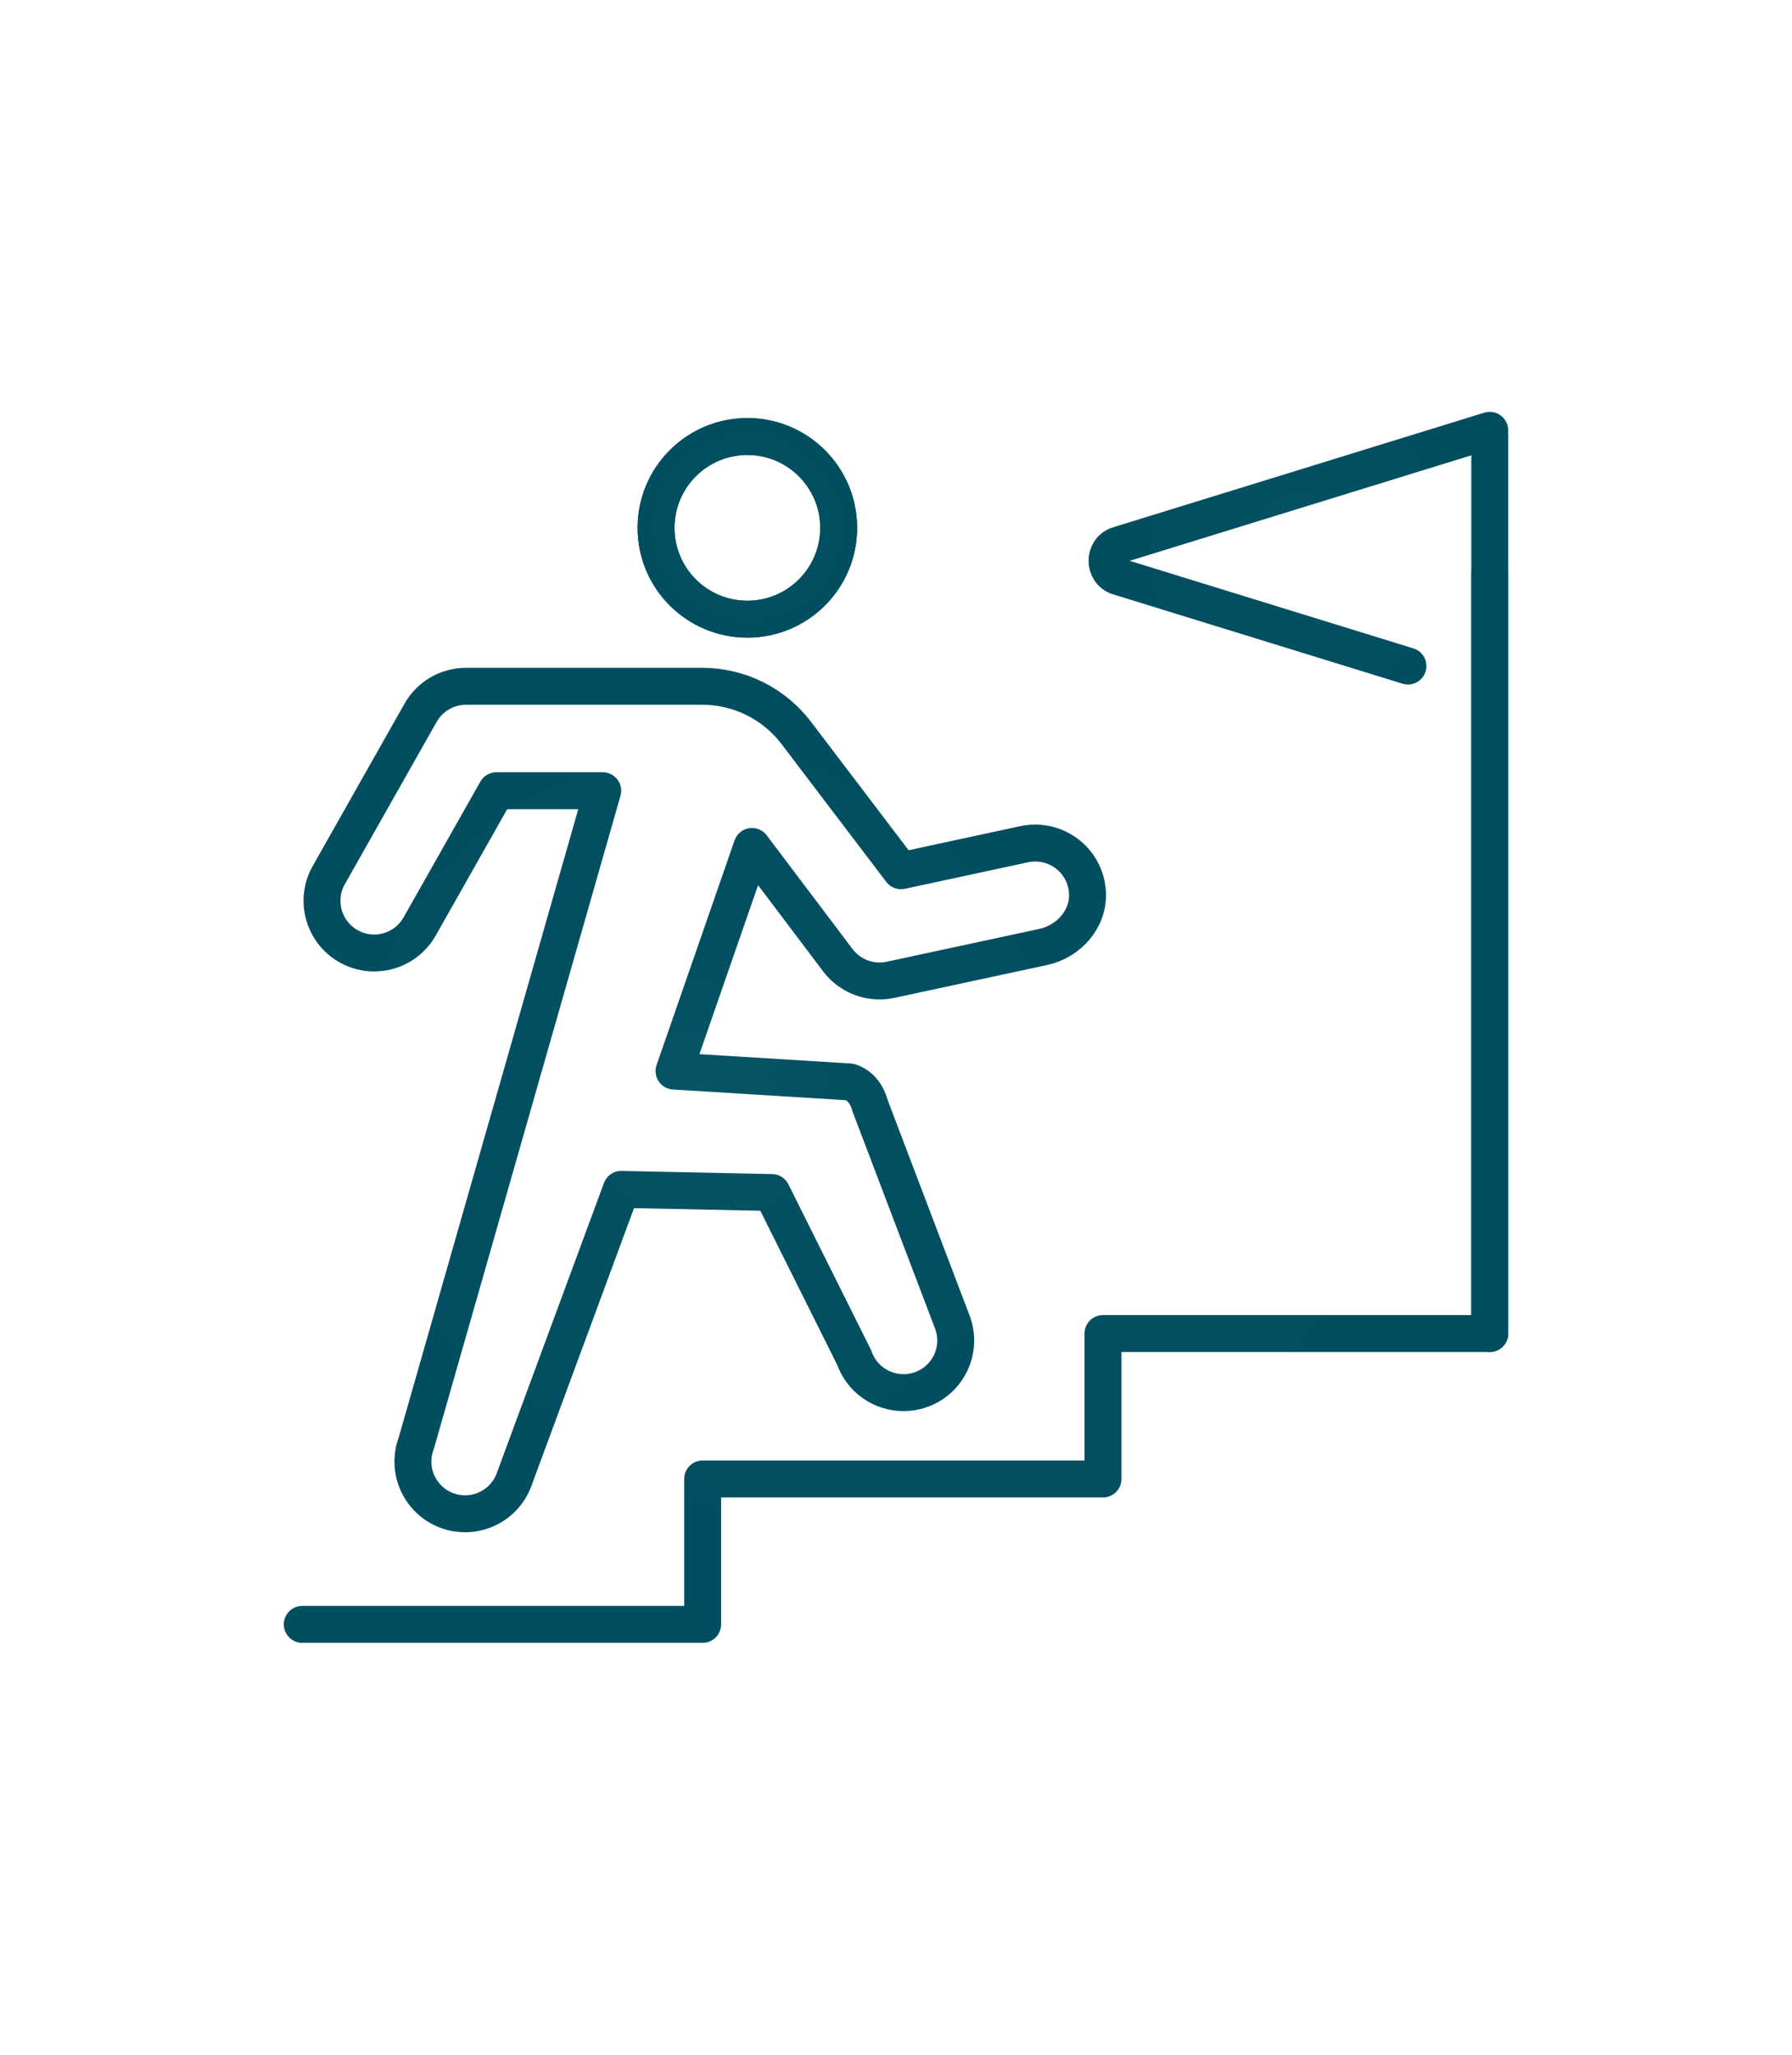
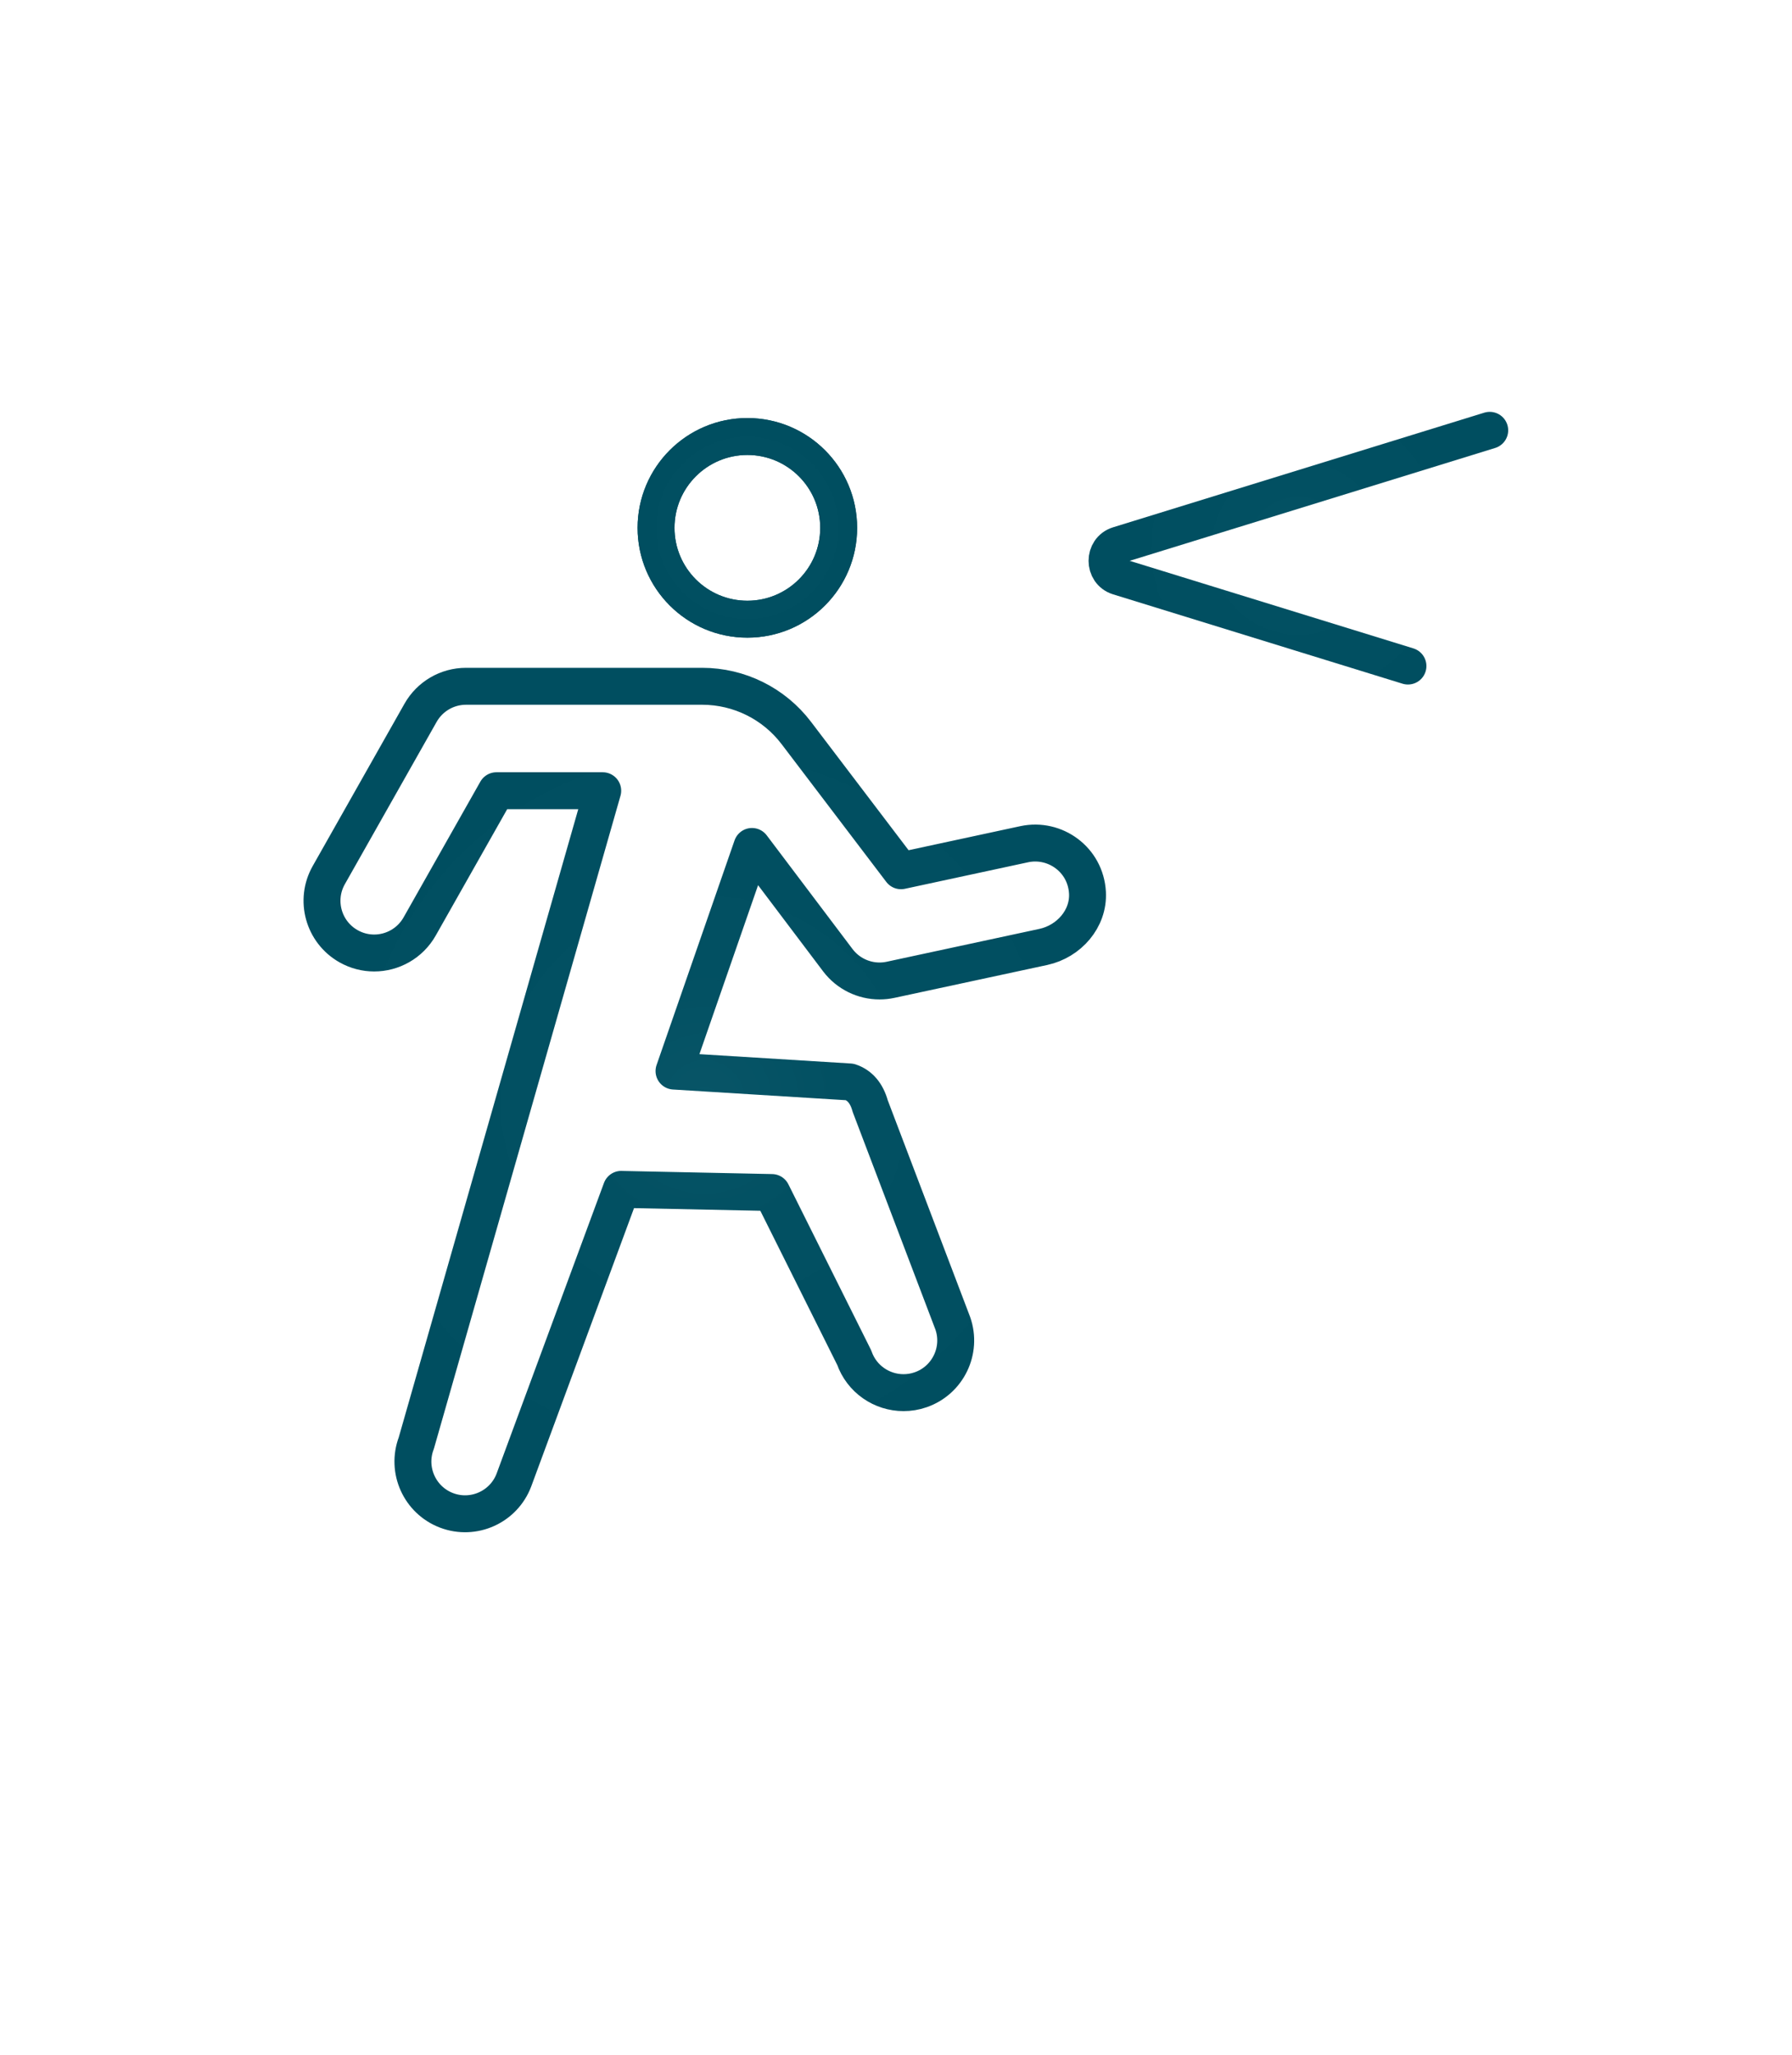
<svg xmlns="http://www.w3.org/2000/svg" xmlns:xlink="http://www.w3.org/1999/xlink" id="Calque_1" viewBox="0 0 433.9 497.34">
  <defs>
    <style>.cls-1{stroke:url(#Dégradé_sans_nom_25-6);}.cls-1,.cls-2,.cls-3,.cls-4,.cls-5,.cls-6{fill:none;stroke-linecap:round;stroke-linejoin:round;stroke-width:8.94px;}.cls-2{stroke:url(#Dégradé_sans_nom_25-5);}.cls-3{stroke:url(#Dégradé_sans_nom_25-4);}.cls-4{stroke:url(#Dégradé_sans_nom_25-2);}.cls-5{stroke:url(#Dégradé_sans_nom_25-3);}.cls-6{stroke:url(#Dégradé_sans_nom_25);}</style>
    <radialGradient id="Dégradé_sans_nom_25" cx="314.38" cy="132.68" fx="314.38" fy="132.68" r="42.84" gradientUnits="userSpaceOnUse">
      <stop offset="0" stop-color="#085567" />
      <stop offset=".32" stop-color="#025062" />
      <stop offset="1" stop-color="#004e60" />
    </radialGradient>
    <radialGradient id="Dégradé_sans_nom_25-2" cx="360.72" cy="230.78" fx="360.72" fy="230.78" r="68.3" xlink:href="#Dégradé_sans_nom_25" />
    <radialGradient id="Dégradé_sans_nom_25-3" cx="216.95" cy="249.42" fx="216.95" fy="249.42" r="148.24" xlink:href="#Dégradé_sans_nom_25" />
    <radialGradient id="Dégradé_sans_nom_25-4" cx="180.96" cy="127.77" fx="180.96" fy="127.77" r="26.58" xlink:href="#Dégradé_sans_nom_25" />
    <radialGradient id="Dégradé_sans_nom_25-5" cx="180.96" cy="127.77" fx="180.96" fy="127.77" r="26.58" xlink:href="#Dégradé_sans_nom_25" />
    <radialGradient id="Dégradé_sans_nom_25-6" cx="170.64" cy="266.28" fx="170.64" fy="266.28" r="100.95" xlink:href="#Dégradé_sans_nom_25" />
  </defs>
  <path class="cls-6" d="M340.91,161.22l-70.09-21.63c-3.7-1.14-3.7-6.54,0-7.68l89.89-27.75" />
-   <line class="cls-4" x1="360.72" y1="322.79" x2="360.72" y2="138.76" />
-   <polyline class="cls-5" points="73.19 393.19 170.13 393.19 170.13 357.99 267.07 357.99 267.07 322.79 360.72 322.79 360.72 105.66" />
  <path class="cls-3" d="M203.07,127.77c0,12.21-9.9,22.11-22.11,22.11s-22.11-9.9-22.11-22.11,9.9-22.11,22.11-22.11,22.11,9.9,22.11,22.11Z" />
  <path class="cls-2" d="M203.07,127.77c0,12.21-9.9,22.11-22.11,22.11s-22.11-9.9-22.11-22.11,9.9-22.11,22.11-22.11,22.11,9.9,22.11,22.11Z" />
  <path class="cls-1" d="M150.43,287.89l-26,70.37c-2.47,6.52-9.77,9.81-16.29,7.34-6.52-2.47-9.81-9.77-7.34-16.29l45.14-157.91h-25.74l-18.59,32.86c-2.33,4.11-6.61,6.42-11.01,6.42-2.11,0-4.25-.53-6.21-1.64-6.08-3.44-8.22-11.15-4.78-17.22l22.22-39.28c2.25-3.97,6.44-6.42,11-6.42h57.2c8.94,0,17.37,4.18,22.78,11.3l25.35,33.35,29.87-6.43c7.43-1.57,14.85,3.74,15.28,11.74.34,6.32-4.49,11.79-10.68,13.13l-37.01,7.96c-.88.19-1.78.28-2.66.28-3.9,0-7.64-1.81-10.06-4.98l-20.82-27.58-18.88,54.37,42.57,2.63c2.34.77,4.07,2.66,4.93,5.83l20,52.59c2.3,6.59-1.19,13.8-7.78,16.09-1.37.48-2.78.7-4.15.7-5.23,0-10.12-3.26-11.94-8.48l-19.94-39.96-36.45-.76Z" />
</svg>